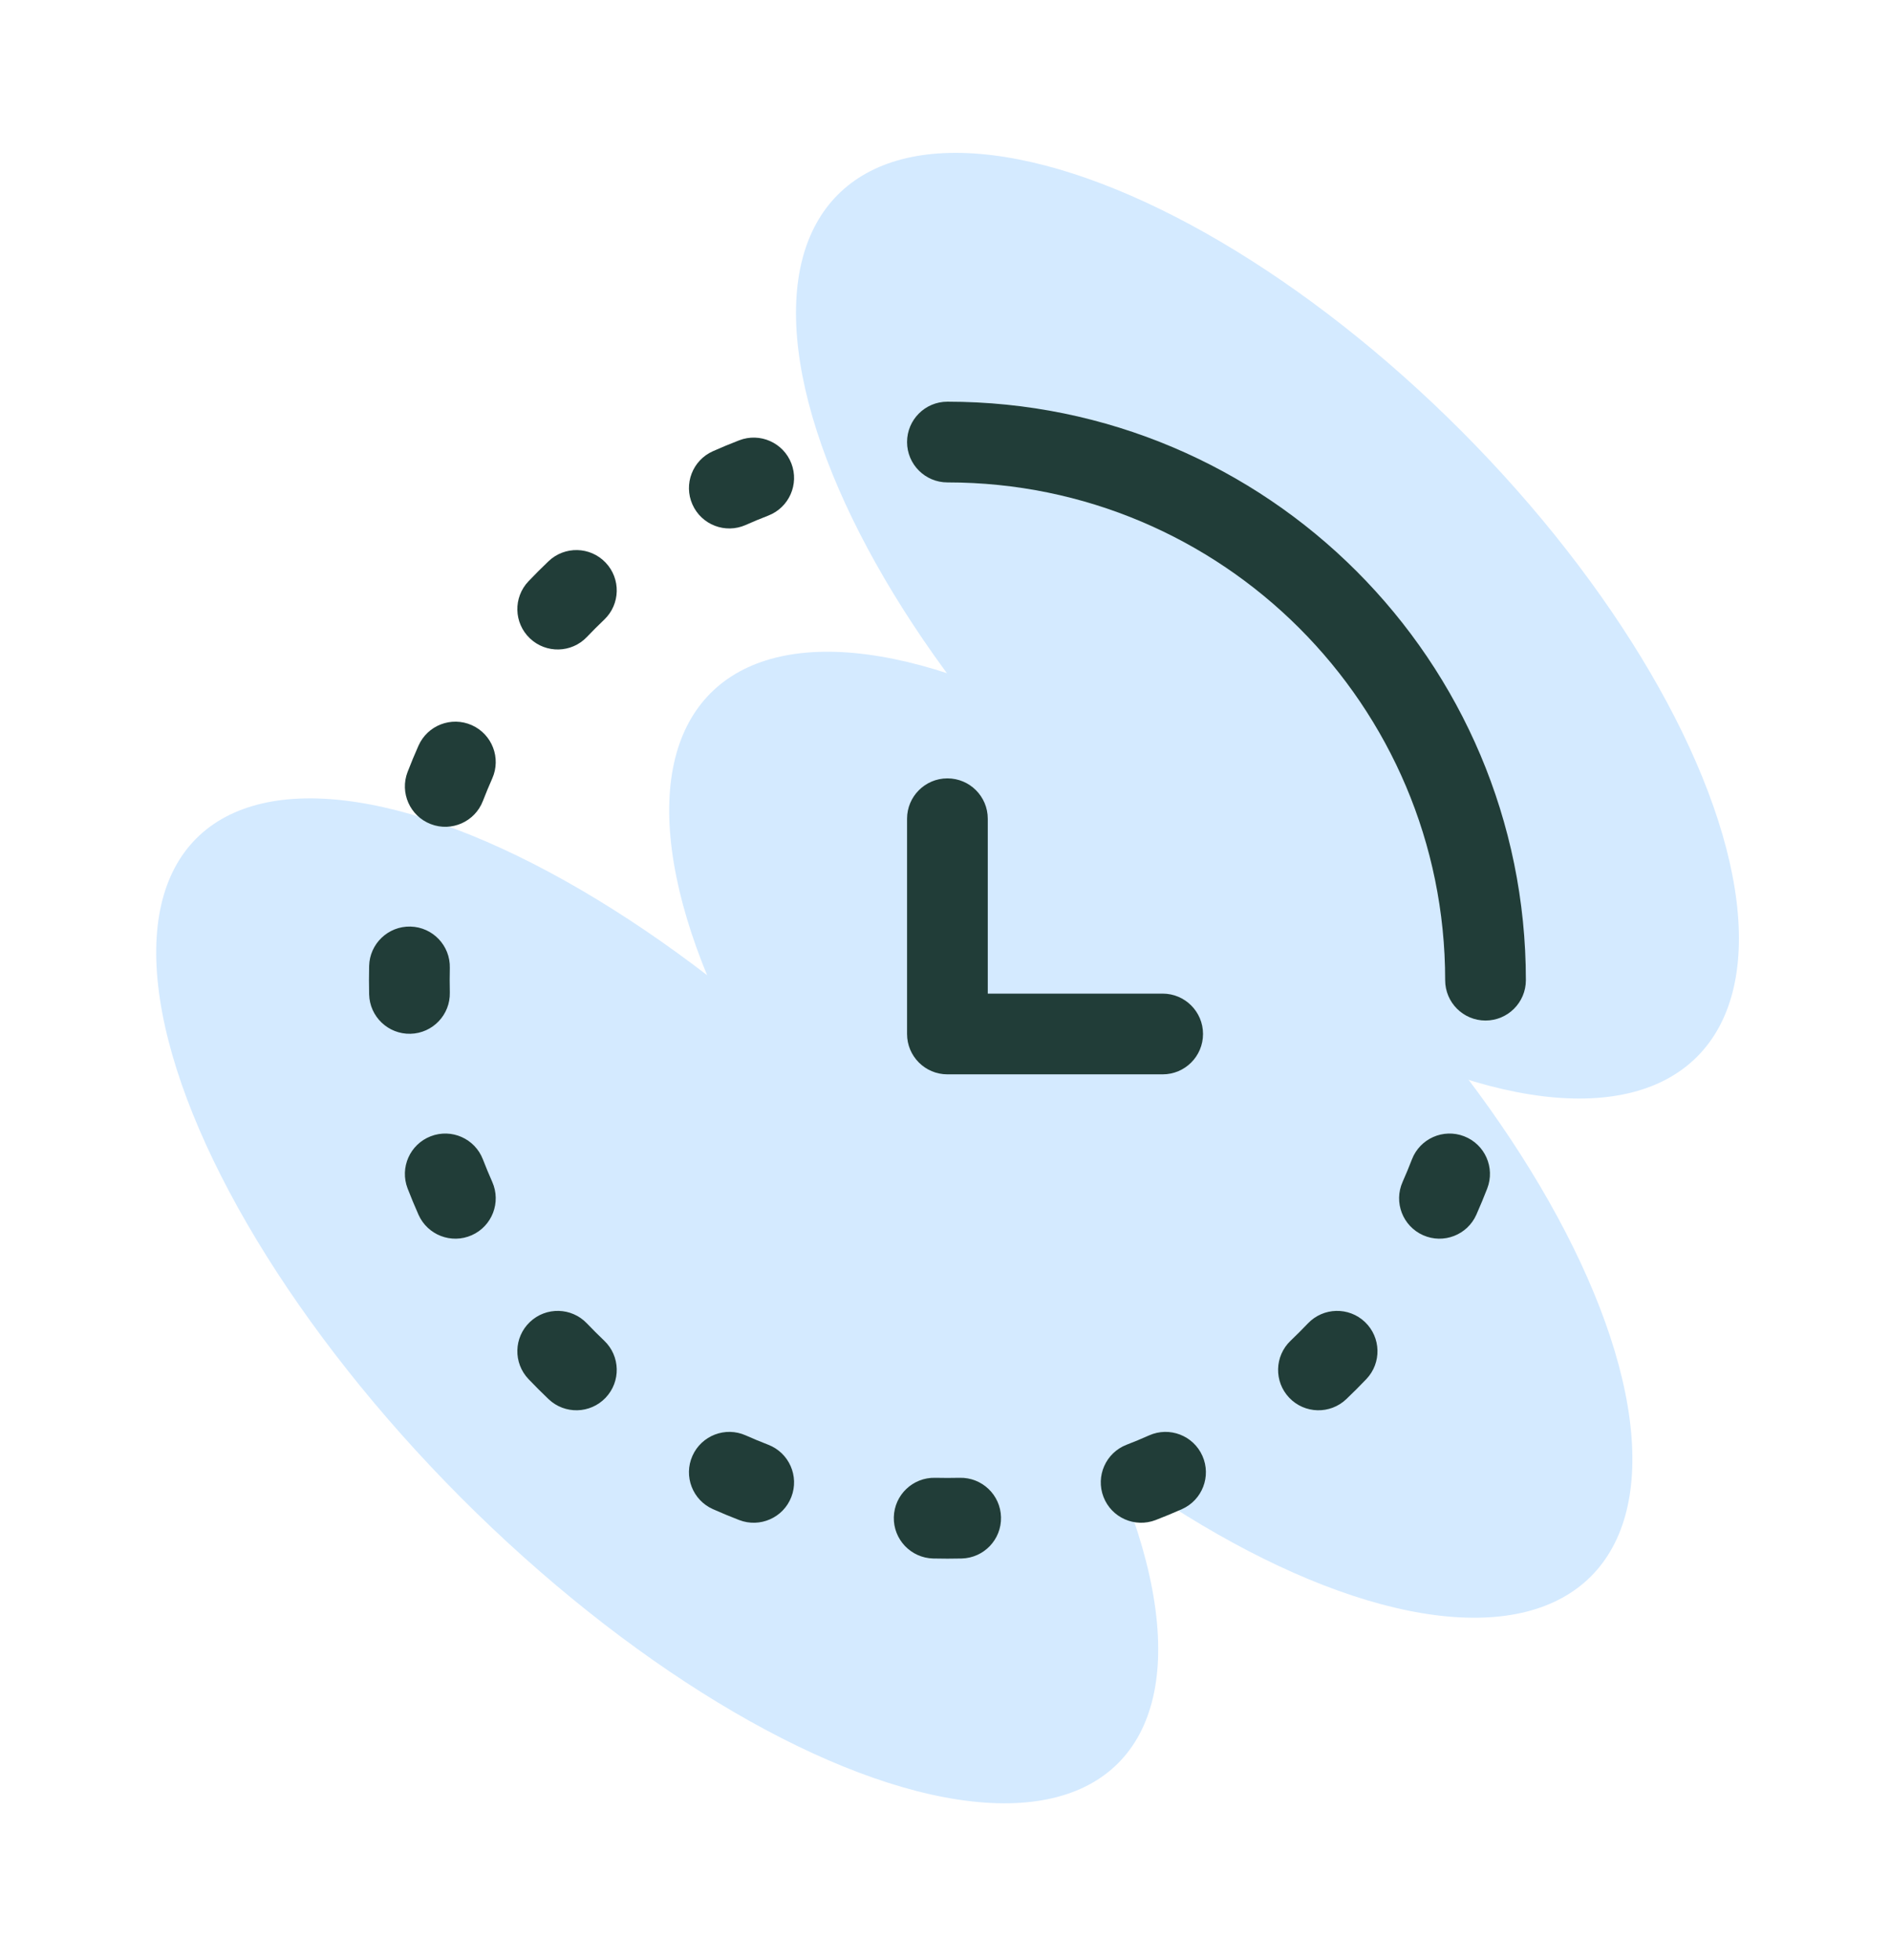
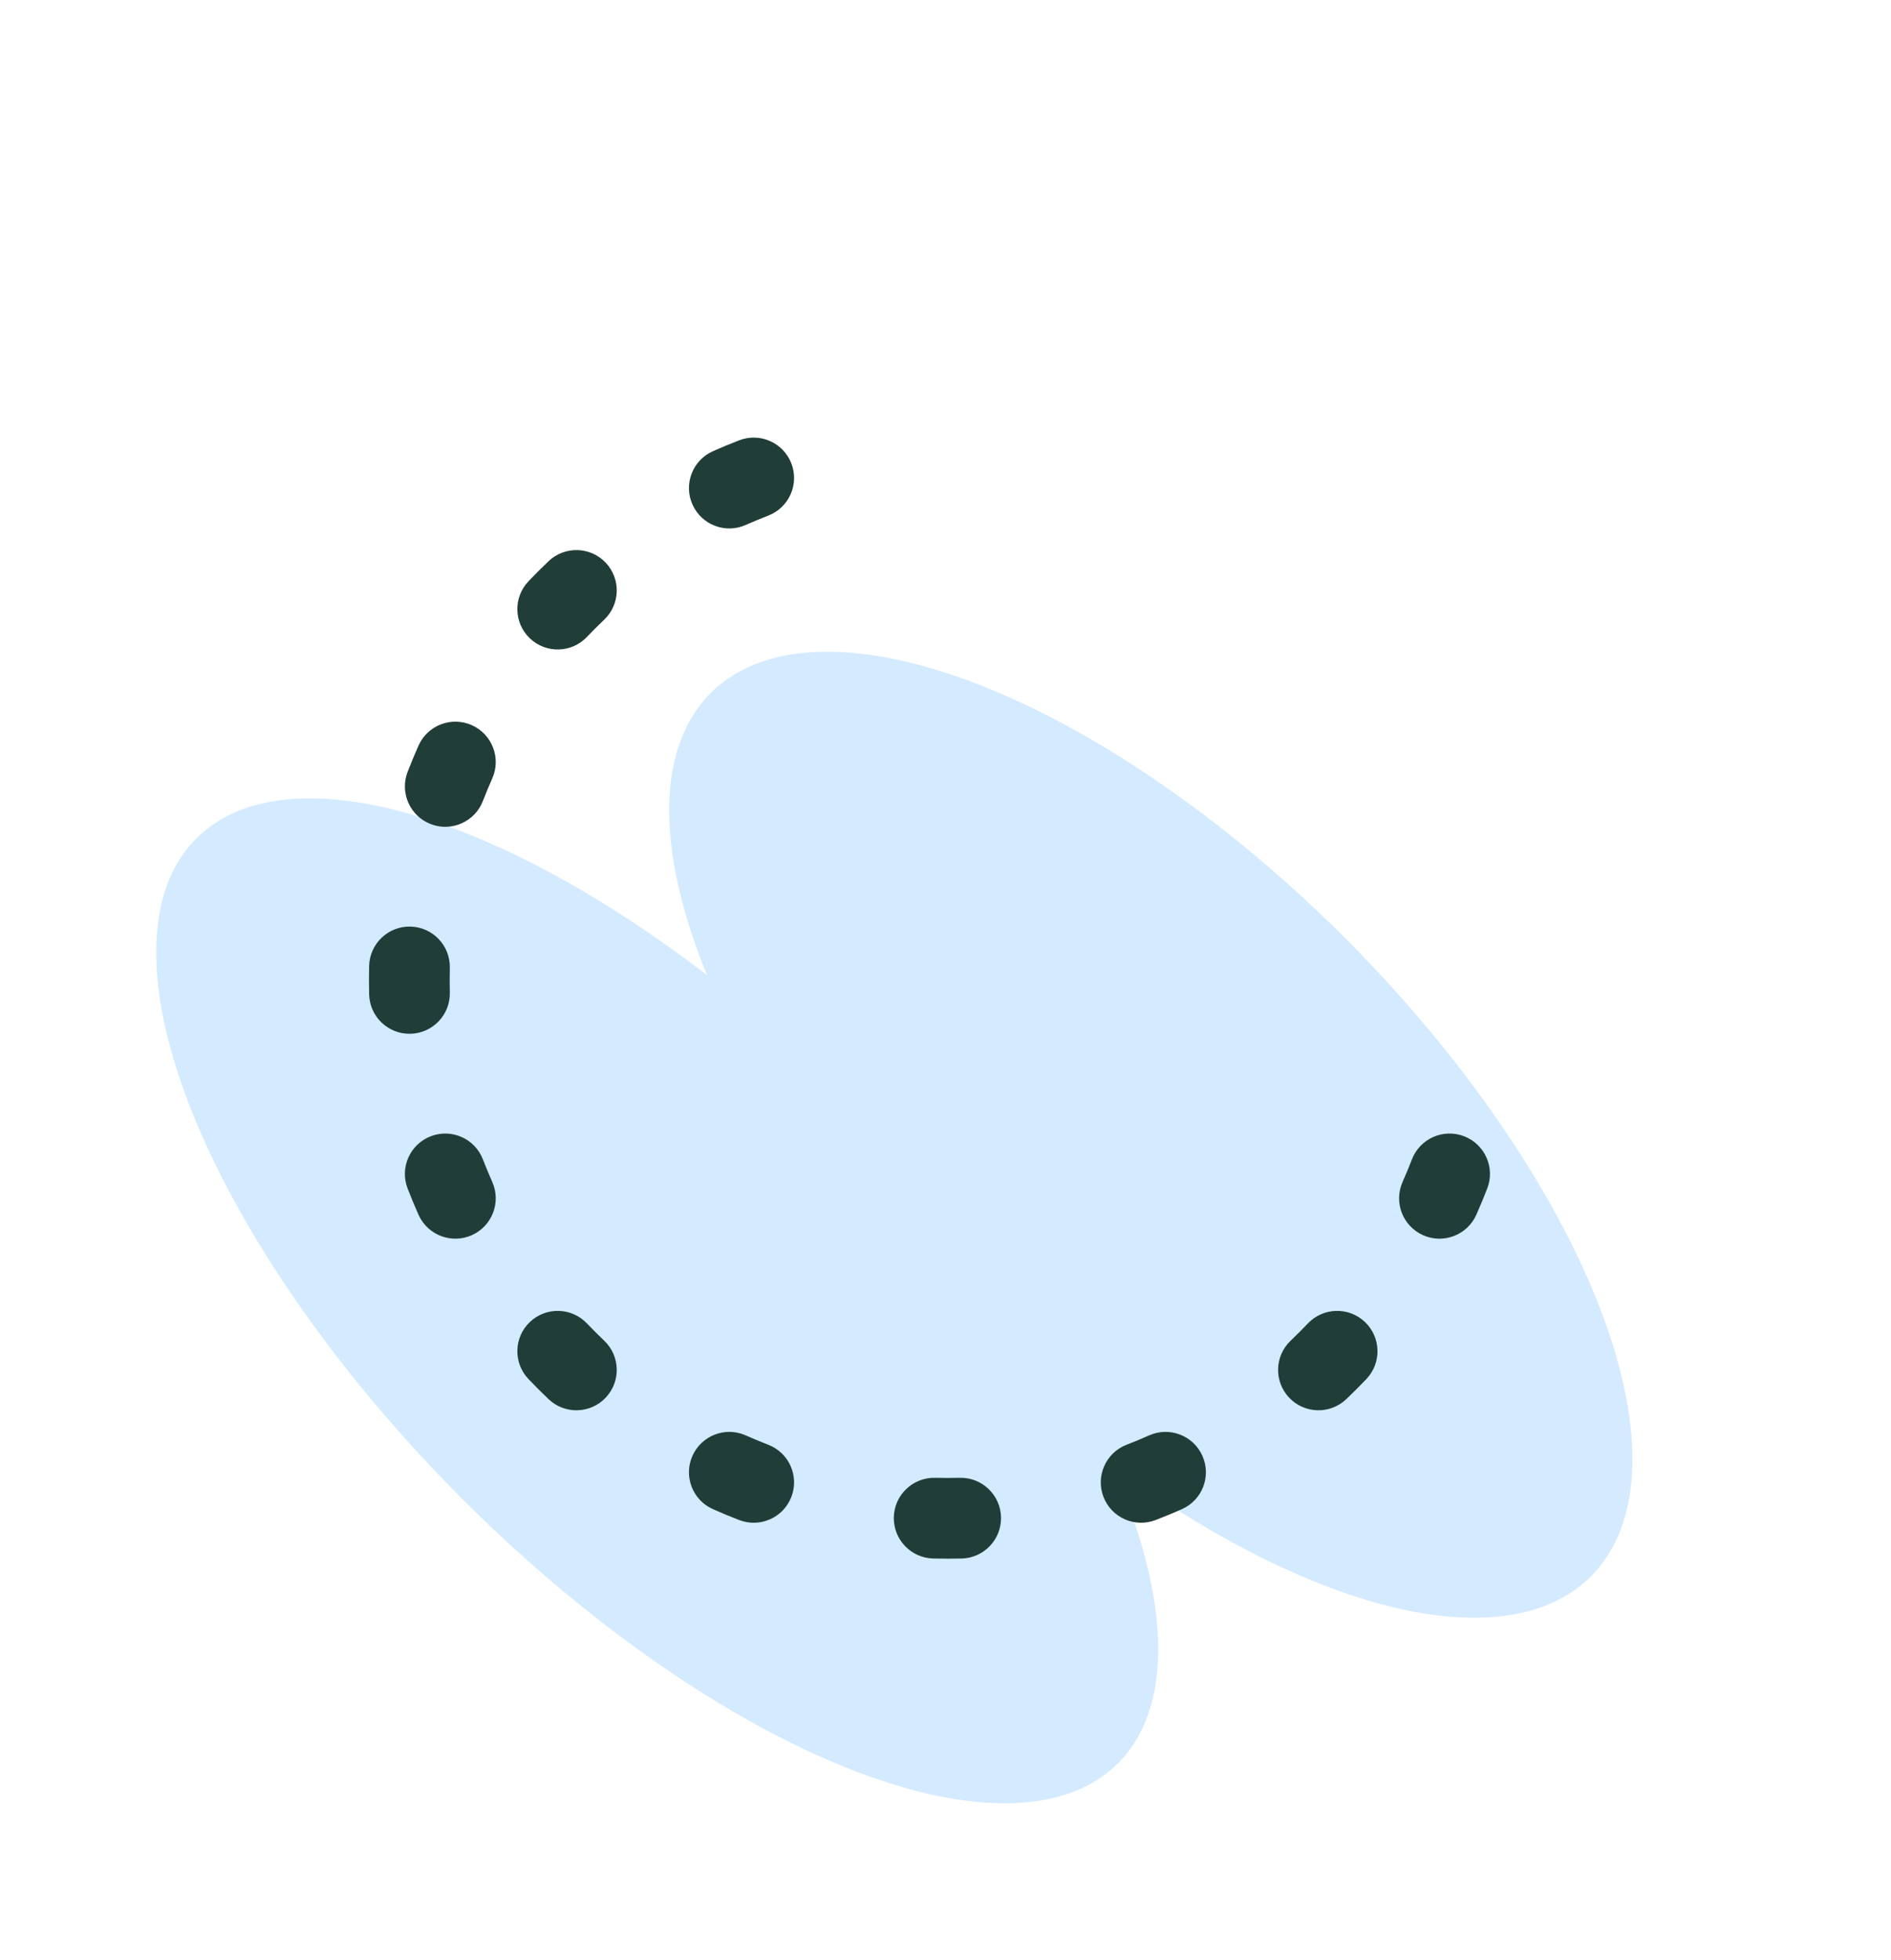
<svg xmlns="http://www.w3.org/2000/svg" width="82" height="85" viewBox="0 0 82 85" fill="none">
-   <ellipse cx="11.917" cy="26.392" rx="11.917" ry="26.392" transform="matrix(0.706 -0.708 0.706 0.708 27.915 16.882)" fill="#D4EAFF" />
  <ellipse cx="12.053" cy="28.313" rx="12.053" ry="28.313" transform="matrix(0.706 -0.708 0.706 0.708 0 44.892)" fill="#D4EAFF" />
  <ellipse cx="11.99" cy="27.041" rx="11.99" ry="27.041" transform="matrix(0.706 -0.708 0.706 0.708 22.346 38.546)" fill="#D4EAFF" />
  <path fill-rule="evenodd" clip-rule="evenodd" d="M34.316 20.094C34.664 20.996 34.215 22.009 33.313 22.357C32.983 22.485 32.657 22.62 32.335 22.763C31.452 23.155 30.418 22.757 30.026 21.873C29.634 20.99 30.032 19.956 30.915 19.564C31.29 19.398 31.669 19.24 32.053 19.092C32.955 18.744 33.968 19.193 34.316 20.094ZM26.261 24.394C26.928 25.094 26.901 26.202 26.201 26.868C25.945 27.112 25.695 27.362 25.451 27.618C24.785 28.318 23.677 28.345 22.977 27.678C22.277 27.012 22.25 25.904 22.917 25.204C23.2 24.907 23.49 24.617 23.787 24.334C24.487 23.667 25.595 23.694 26.261 24.394ZM20.457 31.442C21.34 31.835 21.738 32.869 21.346 33.752C21.203 34.074 21.068 34.4 20.94 34.73C20.592 35.632 19.579 36.081 18.678 35.732C17.776 35.384 17.327 34.371 17.675 33.47C17.823 33.086 17.981 32.706 18.147 32.332C18.539 31.448 19.573 31.05 20.457 31.442ZM17.799 40.176C18.765 40.2 19.53 41.002 19.506 41.968C19.502 42.145 19.5 42.322 19.5 42.5C19.5 42.678 19.502 42.855 19.506 43.032C19.53 43.998 18.765 44.801 17.799 44.824C16.833 44.847 16.031 44.083 16.007 43.117C16.003 42.912 16 42.706 16 42.5C16 42.294 16.003 42.088 16.007 41.883C16.031 40.917 16.833 40.153 17.799 40.176ZM63.489 49.268C64.391 49.616 64.84 50.629 64.492 51.531C64.343 51.914 64.186 52.294 64.02 52.668C63.627 53.552 62.593 53.95 61.71 53.558C60.827 53.166 60.428 52.132 60.821 51.248C60.964 50.926 61.099 50.6 61.226 50.27C61.574 49.368 62.587 48.92 63.489 49.268ZM18.678 49.268C19.579 48.92 20.592 49.368 20.94 50.27C21.068 50.6 21.203 50.926 21.346 51.248C21.738 52.132 21.34 53.166 20.457 53.558C19.573 53.95 18.539 53.552 18.147 52.668C17.981 52.294 17.823 51.914 17.675 51.531C17.327 50.629 17.776 49.616 18.678 49.268ZM59.189 57.322C59.889 57.989 59.916 59.096 59.25 59.796C58.967 60.093 58.677 60.383 58.38 60.666C57.68 61.333 56.572 61.306 55.905 60.606C55.239 59.906 55.266 58.798 55.966 58.132C56.222 57.888 56.471 57.638 56.715 57.383C57.382 56.683 58.489 56.656 59.189 57.322ZM22.977 57.322C23.677 56.656 24.785 56.683 25.451 57.383C25.695 57.638 25.945 57.888 26.201 58.132C26.901 58.798 26.928 59.906 26.261 60.606C25.595 61.306 24.487 61.333 23.787 60.666C23.49 60.383 23.2 60.093 22.917 59.796C22.25 59.096 22.277 57.989 22.977 57.322ZM30.026 63.127C30.418 62.243 31.452 61.845 32.335 62.237C32.657 62.38 32.983 62.516 33.313 62.643C34.215 62.991 34.664 64.004 34.316 64.906C33.968 65.808 32.955 66.256 32.053 65.908C31.669 65.76 31.29 65.603 30.915 65.436C30.032 65.044 29.634 64.01 30.026 63.127ZM52.141 63.127C52.533 64.01 52.135 65.044 51.252 65.436C50.877 65.603 50.498 65.76 50.114 65.908C49.212 66.256 48.199 65.808 47.851 64.906C47.503 64.004 47.952 62.991 48.853 62.643C49.183 62.516 49.51 62.38 49.831 62.237C50.715 61.845 51.749 62.243 52.141 63.127ZM38.759 65.784C38.783 64.818 39.585 64.054 40.551 64.077C40.728 64.081 40.905 64.083 41.083 64.083C41.261 64.083 41.439 64.081 41.615 64.077C42.582 64.054 43.384 64.818 43.407 65.784C43.431 66.75 42.666 67.553 41.7 67.576C41.495 67.581 41.289 67.583 41.083 67.583C40.877 67.583 40.672 67.581 40.467 67.576C39.501 67.553 38.736 66.75 38.759 65.784Z" fill="#213D38" />
-   <path fill-rule="evenodd" clip-rule="evenodd" d="M39.333 19.167C39.333 18.2 40.117 17.417 41.083 17.417C54.937 17.417 66.167 28.647 66.167 42.5C66.167 43.467 65.383 44.25 64.417 44.25C63.45 44.25 62.667 43.467 62.667 42.5C62.667 30.58 53.004 20.917 41.083 20.917C40.117 20.917 39.333 20.133 39.333 19.167ZM41.083 33.75C42.05 33.75 42.833 34.534 42.833 35.5V43.083H50.417C51.383 43.083 52.167 43.867 52.167 44.833C52.167 45.8 51.383 46.583 50.417 46.583H41.083C40.117 46.583 39.333 45.8 39.333 44.833V35.5C39.333 34.534 40.117 33.75 41.083 33.75Z" fill="#213D38" />
</svg>